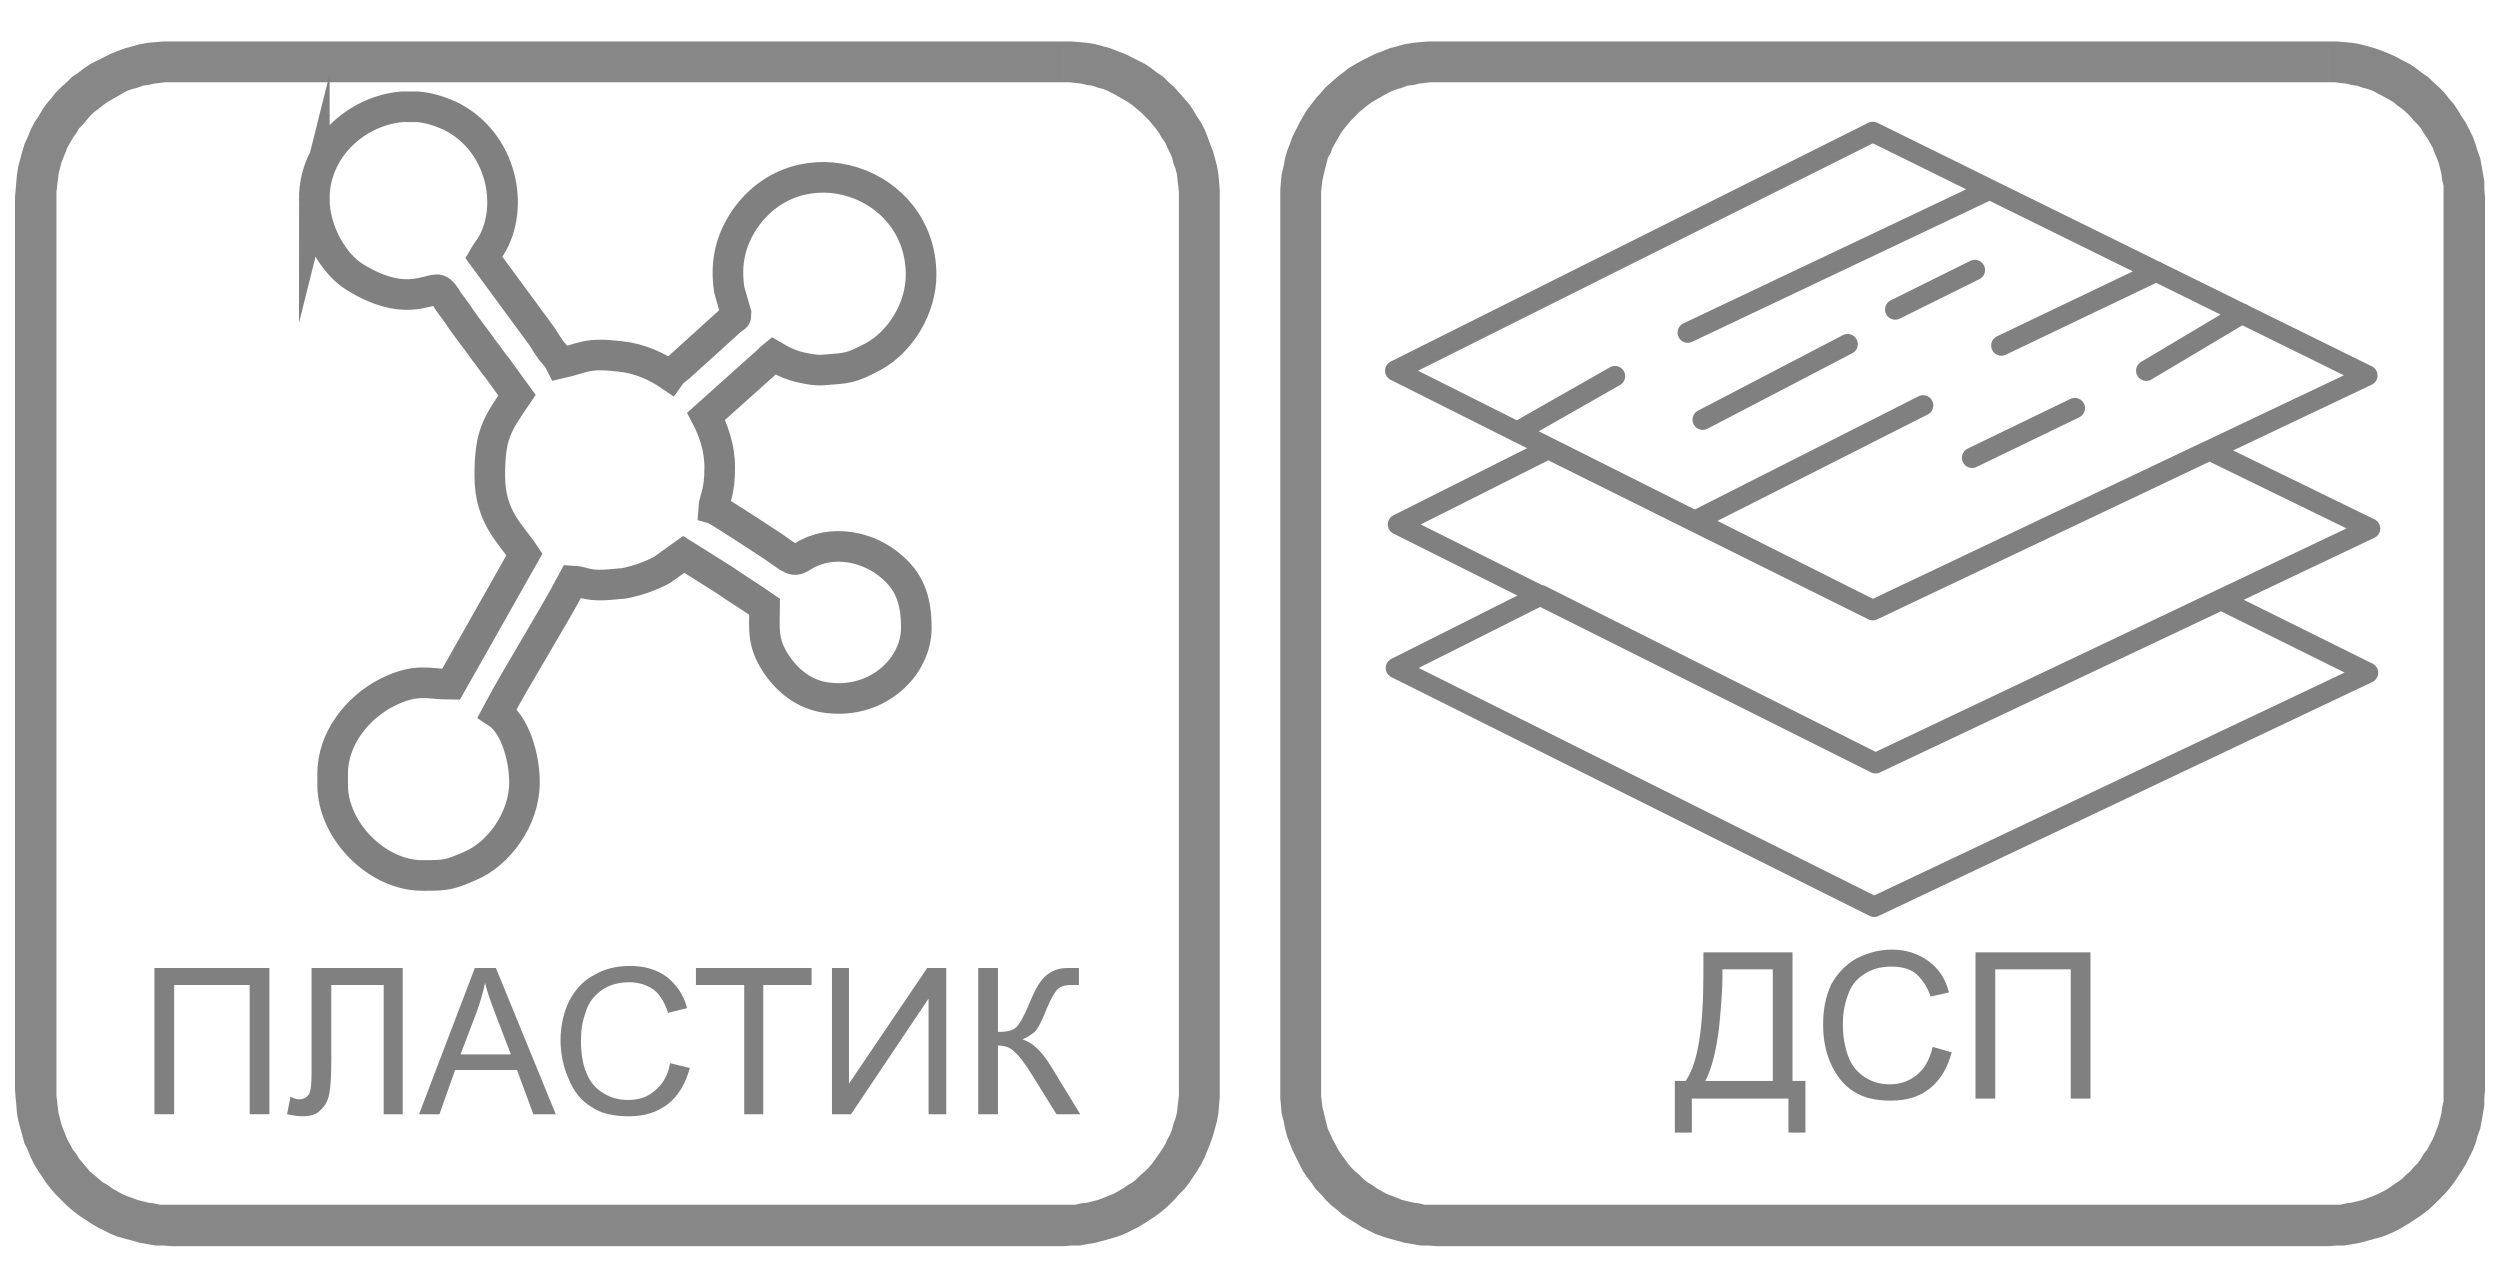
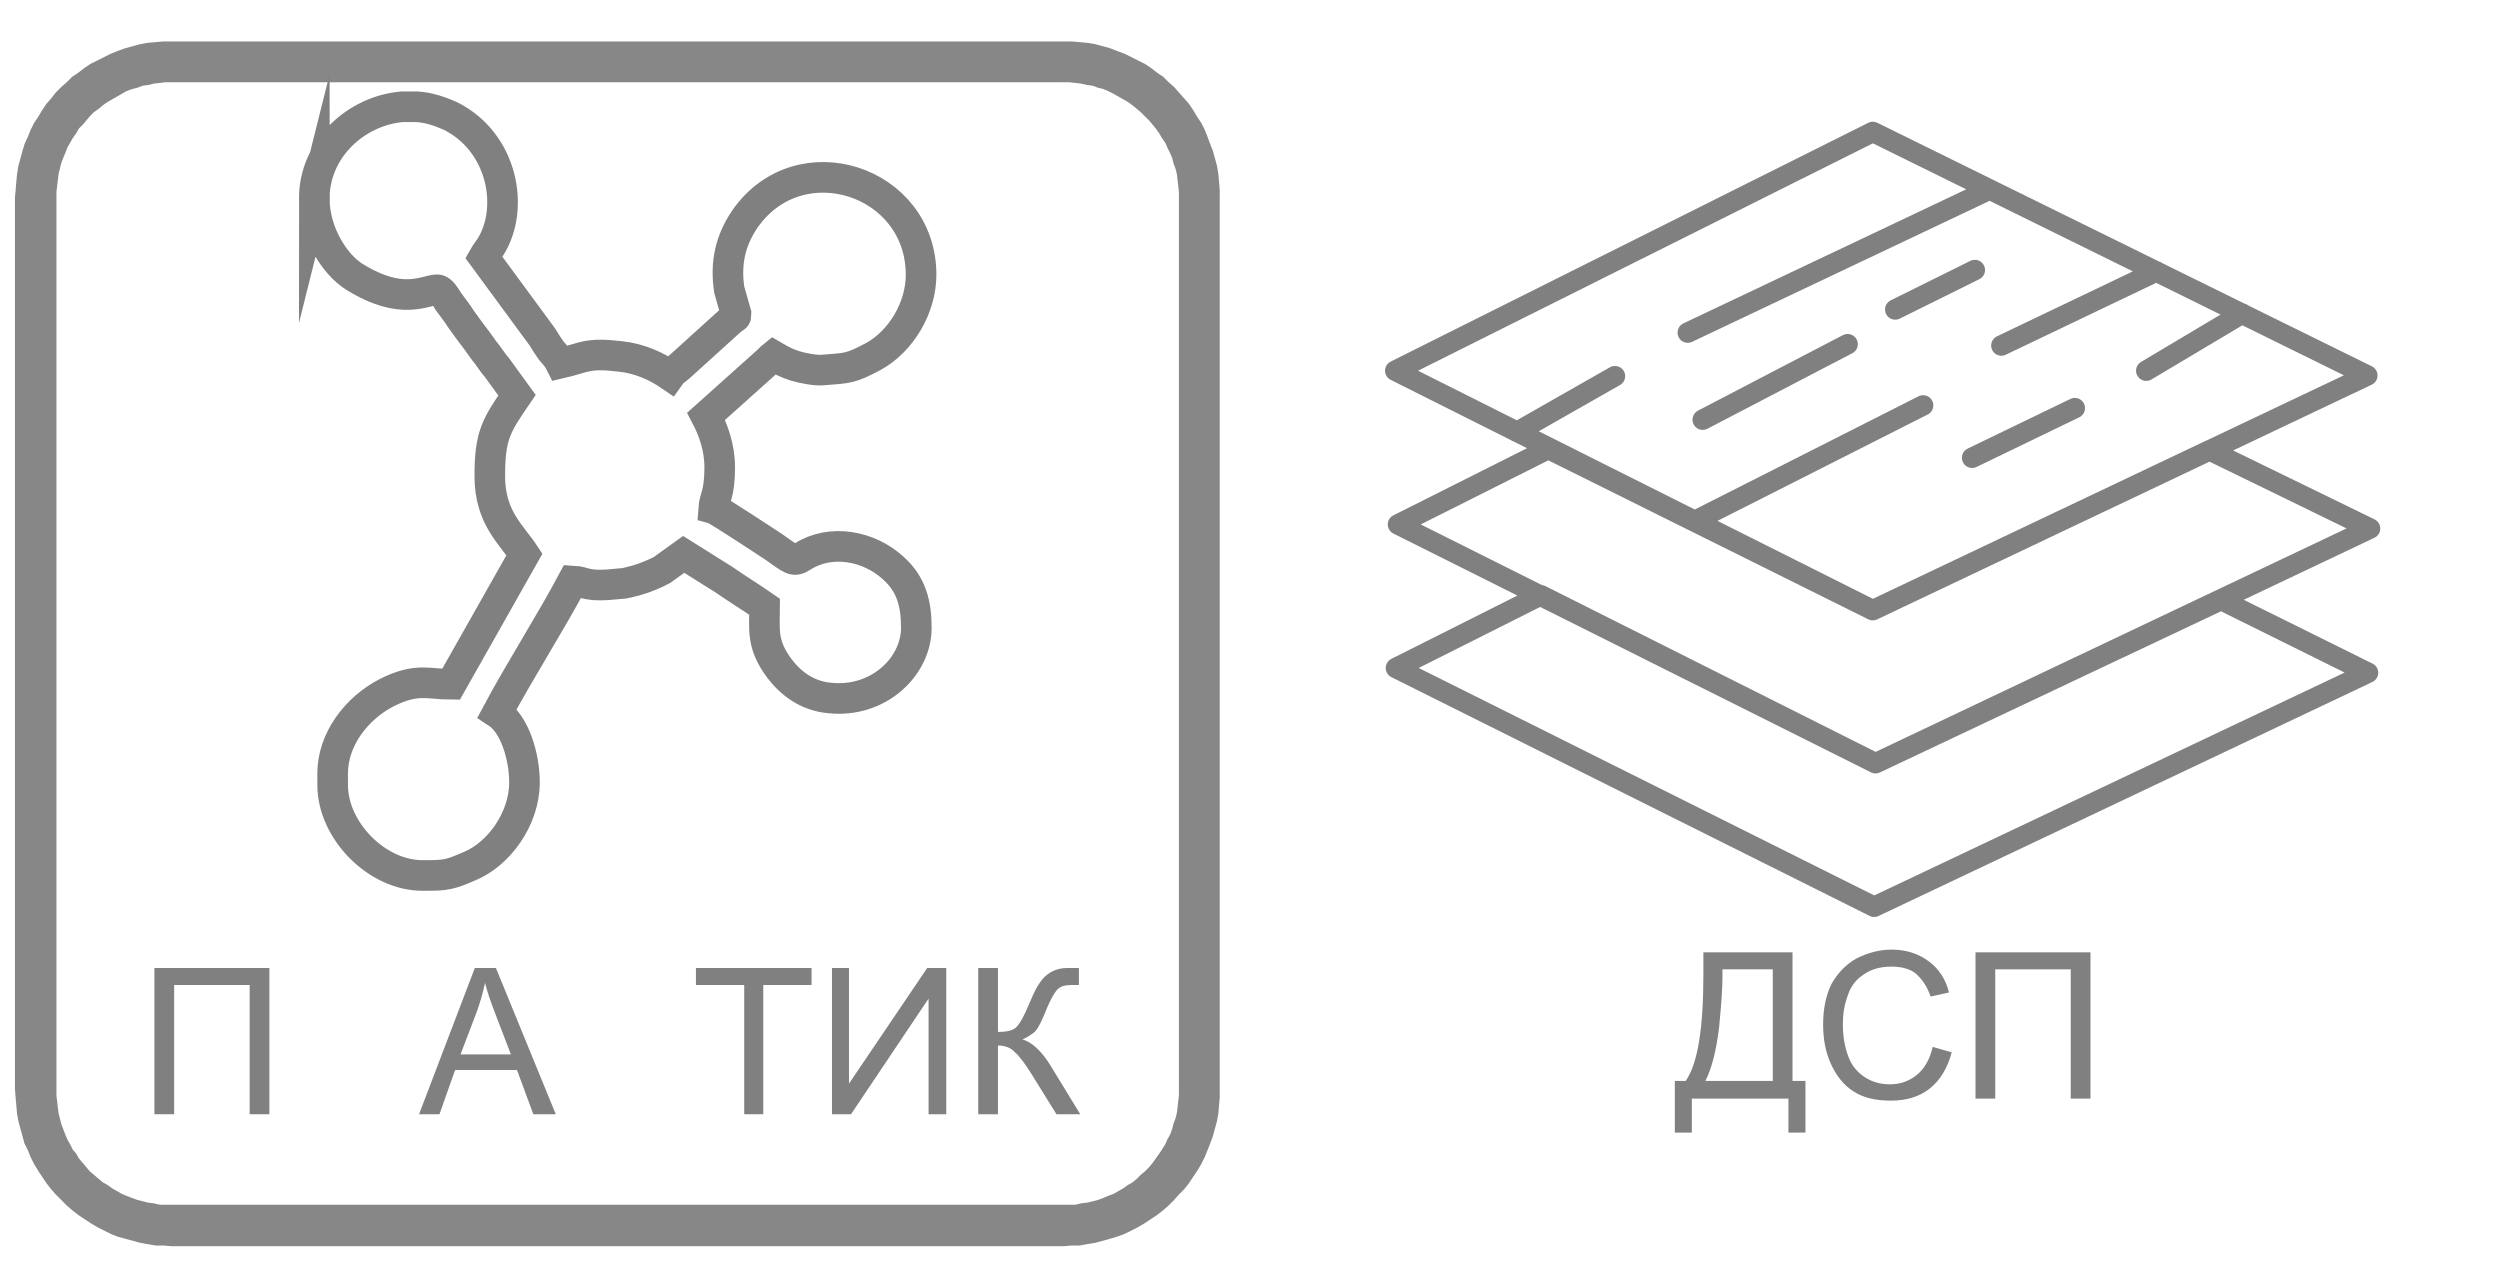
<svg xmlns="http://www.w3.org/2000/svg" xml:space="preserve" width="507px" height="261px" version="1.1" style="shape-rendering:geometricPrecision; text-rendering:geometricPrecision; image-rendering:optimizeQuality; fill-rule:evenodd; clip-rule:evenodd" viewBox="0 0 367500 188800">
  <defs>
    <style type="text/css">
   
    .str0 {stroke:gray;stroke-width:4500;stroke-miterlimit:22.926}
    .str1 {stroke:gray;stroke-width:3000;stroke-linecap:round;stroke-linejoin:round;stroke-miterlimit:22.926}
    .fil2 {fill:none}
    .fil1 {fill:gray;fill-rule:nonzero}
    .fil0 {fill:#888787;fill-rule:nonzero}
   
  </style>
  </defs>
  <g id="Слой_x0020_1">
    <g>
      <path class="fil0" d="M156400 11900l-131200 0 0 -6000 131200 0 0 0 0 6000zm22900 16900l-6000 0 0 0 0 -800 -100 -900 -100 -800 -100 -900 -200 -800 -300 -800 -200 -800 -300 -700 -400 -800 -300 -700 -500 -700 -400 -700 -500 -700 -500 -600 -500 -600 -600 -600 -600 -600 -600 -500 -600 -500 -700 -500 -700 -400 -700 -400 -700 -400 -800 -400 -700 -300 -800 -200 -800 -300 -800 -100 -900 -200 -800 -100 -900 -100 -800 0 0 -6000 1100 0 1200 100 1100 100 1200 200 1100 300 1100 300 1000 400 1100 400 1000 500 1000 500 1000 500 900 600 900 700 900 600 800 800 800 700 700 800 800 900 700 800 600 900 600 1000 600 900 500 1000 400 1000 400 1100 400 1000 300 1100 300 1100 200 1200 100 1100 100 1200 0 1100 0 0zm-6000 131200l0 -131200 6000 0 0 131200 0 0 -6000 0zm-16900 23000l0 -6100 0 0 800 0 900 0 800 -200 900 -100 800 -200 800 -200 800 -300 700 -300 800 -300 700 -400 700 -400 700 -500 700 -400 600 -500 600 -600 600 -500 600 -600 500 -600 500 -700 500 -700 400 -600 500 -800 300 -700 400 -700 300 -800 200 -800 300 -800 200 -800 100 -800 100 -900 100 -800 0 -900 6000 0 0 1200 -100 1100 -100 1200 -200 1100 -300 1100 -300 1100 -400 1100 -400 1000 -400 1000 -500 1000 -600 1000 -600 900 -600 900 -700 900 -800 800 -700 800 -800 800 -800 700 -900 700 -900 600 -900 600 -1000 600 -1000 500 -1000 500 -1100 400 -1000 300 -1100 300 -1100 300 -1200 200 -1100 200 -1200 0 -1100 100 0 0zm-131200 -6100l131200 0 0 6100 -131200 0 0 0 0 -6100zm-23000 -16900l6100 0 0 0 0 900 100 800 100 900 100 800 200 800 200 800 300 800 300 800 300 700 400 700 400 800 500 600 400 700 600 700 500 600 500 600 600 500 700 600 600 500 700 400 700 500 700 400 700 400 700 300 800 300 800 300 800 200 800 200 800 100 900 200 800 0 900 0 0 6100 -1200 -100 -1100 0 -1200 -200 -1100 -200 -1100 -300 -1100 -300 -1100 -300 -1000 -400 -1000 -500 -1000 -500 -1000 -600 -900 -600 -900 -600 -900 -700 -800 -700 -800 -800 -800 -800 -700 -800 -700 -900 -600 -900 -600 -900 -600 -1000 -500 -1000 -400 -1000 -500 -1000 -300 -1100 -300 -1100 -300 -1100 -200 -1100 -100 -1200 -100 -1100 -100 -1200 0 0zm6100 -131200l0 131200 -6100 0 0 -131200 0 0 6100 0zm16900 -22900l0 6000 0 0 -900 0 -800 100 -900 100 -800 200 -800 100 -800 300 -800 200 -800 300 -700 400 -700 400 -700 400 -700 400 -700 500 -600 500 -700 500 -600 600 -500 600 -500 600 -600 600 -400 700 -500 700 -400 700 -400 700 -300 800 -300 700 -300 800 -200 800 -200 800 -100 900 -100 800 -100 900 0 800 -6100 0 100 -1100 100 -1200 100 -1100 200 -1200 300 -1100 300 -1100 300 -1000 500 -1100 400 -1000 500 -1000 600 -900 600 -1000 600 -900 700 -800 700 -900 800 -800 800 -700 800 -800 900 -600 900 -700 900 -600 1000 -500 1000 -500 1000 -500 1000 -400 1100 -400 1100 -300 1100 -300 1100 -200 1200 -100 1100 -100 1200 0 0 0z" />
    </g>
    <polygon class="fil1" points="22700,142100 39600,142100 39600,163600 36700,163600 36700,144600 25600,144600 25600,163600 22700,163600 " />
-     <path id="1" class="fil1" d="M45800 142100l13400 0 0 21500 -2800 0 0 -19000 -7700 0 0 11100c0,2200 -100,3900 -300,4900 -200,1100 -700,1900 -1400,2500 -600,600 -1500,800 -2500,800 -600,0 -1400,-100 -2300,-300l500 -2600c500,300 900,400 1200,400 700,0 1100,-200 1500,-700 300,-500 400,-1600 400,-3400l0 -15200z" />
    <path id="2" class="fil1" d="M61600 163600l8200 -21500 3100 0 8800 21500 -3300 0 -2400 -6500 -9100 0 -2300 6500 -3000 0zm6100 -8800l7400 0 -2300 -6000c-700,-1800 -1200,-3300 -1500,-4500 -300,1400 -700,2800 -1200,4200l-2400 6300z" />
-     <path id="3" class="fil1" d="M98500 156100l2900 700c-600,2300 -1700,4100 -3200,5300 -1600,1200 -3400,1800 -5700,1800 -2300,0 -4200,-400 -5600,-1400 -1500,-900 -2600,-2300 -3300,-4100 -800,-1700 -1200,-3700 -1200,-5700 0,-2200 500,-4200 1300,-5800 900,-1700 2100,-3000 3700,-3800 1500,-900 3300,-1300 5200,-1300 2100,0 3900,500 5400,1600 1400,1100 2500,2600 3000,4600l-2800 700c-500,-1600 -1200,-2700 -2100,-3400 -1000,-700 -2200,-1100 -3600,-1100 -1600,0 -3000,400 -4100,1200 -1100,800 -1900,1800 -2300,3200 -500,1300 -700,2700 -700,4100 0,1800 200,3400 800,4800 500,1300 1300,2300 2500,3000 1100,700 2300,1000 3600,1000 1600,0 2900,-400 4000,-1400 1100,-900 1900,-2200 2200,-4000z" />
    <polygon id="4" class="fil1" points="109400,163600 109400,144600 102300,144600 102300,142100 119300,142100 119300,144600 112200,144600 112200,163600 " />
    <polygon id="5" class="fil1" points="122300,142100 124800,142100 124800,159100 136300,142100 139100,142100 139100,163600 136500,163600 136500,146600 125100,163600 122300,163600 " />
    <path id="6" class="fil1" d="M143800 142100l2900 0 0 9400c1300,0 2200,-200 2700,-700 500,-500 1200,-1700 2000,-3700 600,-1400 1100,-2400 1500,-2900 400,-600 900,-1100 1600,-1500 700,-400 1500,-600 2400,-600 1100,0 1700,0 1700,0l0 2500c-100,0 -300,0 -600,0 -300,0 -500,0 -500,0 -900,0 -1600,200 -2000,600 -500,500 -1000,1400 -1600,2800 -700,1800 -1300,3000 -1800,3500 -500,400 -1100,800 -1800,1100 1400,400 2800,1700 4100,3800l4400 7200 -3500 0 -3600 -5800c-1000,-1600 -1800,-2700 -2500,-3300 -600,-700 -1500,-1000 -2500,-1000l0 10100 -2900 0 0 -21500z" />
    <path class="fil2 str0" d="M46200 29000c0,5000 3000,9700 5900,11500 7100,4400 10400,1900 12200,1900 600,0 1300,1200 1600,1700 500,700 900,1200 1400,1900 500,800 900,1300 1400,2000 500,700 900,1200 1500,2000 500,700 900,1300 1400,1900 500,700 900,1300 1500,2000l2900 4000c-3000,4400 -4000,5800 -4000,11900 0,6100 3200,8600 5100,11500l-10800 19100c-3300,0 -5000,-1000 -9400,1200 -4500,2300 -8000,6900 -8000,11900l0 1700c0,6700 6500,13300 13200,13300l300 0c3200,0 3700,-100 6700,-1400 4100,-1700 8000,-6800 8000,-12300 0,-3700 -1400,-8500 -4000,-10200 3200,-6000 7800,-13200 11100,-19400 2000,100 1700,1000 7000,400 700,0 1600,-300 2400,-500 1100,-300 2800,-1000 3700,-1500l3200 -2300 5900 3700c2000,1400 4000,2600 6000,4000 0,3300 -500,5500 2200,9100 1600,2100 4000,4000 7300,4300 7200,800 12800,-4600 12800,-10300 0,-3500 -700,-6400 -3400,-8800 -3600,-3300 -9200,-4300 -13300,-1700 -1400,900 -1500,500 -4400,-1500 -800,-500 -8000,-5300 -8700,-5500 100,-1600 900,-2100 900,-6100 0,-3000 -1000,-5600 -2000,-7500l8600 -7700c600,-500 800,-800 1300,-1200 1200,700 1700,1000 3200,1500 1000,300 3000,700 4000,600 3800,-300 4100,-200 7500,-2000 4000,-2200 7000,-7100 7000,-12000 0,-13900 -17900,-19700 -25900,-8200 -2100,3100 -2900,6400 -2300,10400l1000 3500c0,700 0,300 -1000,1200l-7400 6700c-700,600 -800,500 -1300,1200 -1900,-1300 -4400,-2500 -7300,-2800 -5000,-600 -5300,200 -8800,1000 -400,-800 -800,-1200 -1400,-1900 -500,-700 -800,-1200 -1300,-2000l-8600 -11700c400,-700 600,-900 1000,-1500 3600,-5700 1800,-15500 -6000,-19300 -1600,-700 -3200,-1200 -4800,-1300l-2200 0c-6800,600 -12900,6200 -12900,13500z" />
    <path class="fil2 str1" d="M271600 50400l-21300 11100m65200 -7200l14100 -8400m-37200 -18200l-44300 21000m56900 11100l-15100 7300m400 -27600l-11700 5800m38400 -5600l-22800 10900m-45100 25800l33600 -17000m-59700 3900l14400 -8200m-32300 -800l70200 -35100 72700 35800m-142900 -700l70200 35200 72700 -34500m-142800 43000l70300 35100 72600 -34400m-142900 -700l21300 -10700 49200 24700 50800 -24000 21600 10700m-142600 -21800l70200 35100 72700 -34500m-142900 -600l22100 -11100 47700 23700 49500 -23500 23600 11500" />
    <g>
-       <path class="fil0" d="M342300 11900l-131100 0 0 -6000 131100 0 0 0 0 6000zm23000 16900l-6100 0 0 0 0 -800 0 -900 -200 -800 -100 -900 -200 -800 -200 -800 -300 -800 -300 -700 -300 -800 -400 -700 -400 -700 -500 -700 -400 -700 -500 -600 -600 -600 -500 -600 -600 -600 -600 -500 -700 -500 -600 -500 -700 -400 -700 -400 -800 -400 -700 -400 -800 -300 -800 -200 -800 -300 -800 -100 -800 -200 -900 -100 -800 -100 -900 0 0 -6000 1200 0 1100 100 1200 100 1100 200 1100 300 1100 300 1100 400 1000 400 1100 500 900 500 1000 500 900 600 900 700 900 600 800 800 800 700 800 800 700 900 700 800 600 900 600 1000 600 900 500 1000 500 1000 400 1100 300 1000 400 1100 200 1100 200 1200 200 1100 0 1200 100 1100 0 0zm-6100 131200l0 -131200 6100 0 0 131200 0 0 -6100 0zm-16900 23000l0 -6100 0 0 900 0 800 0 900 -200 800 -100 800 -200 800 -200 800 -300 800 -300 700 -300 800 -400 700 -400 700 -500 600 -400 700 -500 600 -600 600 -500 500 -600 600 -600 500 -700 400 -700 500 -600 400 -800 400 -700 300 -700 300 -800 300 -800 200 -800 200 -800 100 -800 200 -900 0 -800 0 -900 6100 0 -100 1200 0 1100 -200 1200 -200 1100 -200 1100 -400 1100 -300 1100 -400 1000 -500 1000 -500 1000 -600 1000 -600 900 -600 900 -700 900 -700 800 -800 800 -800 800 -800 700 -900 700 -900 600 -900 600 -1000 600 -900 500 -1100 500 -1000 400 -1100 300 -1100 300 -1100 300 -1100 200 -1200 200 -1100 0 -1200 100 0 0zm-131100 -6100l131100 0 0 6100 -131100 0 0 0 0 -6100zm-23000 -16900l6000 0 0 0 0 900 100 800 100 900 200 800 200 800 200 800 200 800 400 800 300 700 400 700 400 800 400 600 500 700 500 700 500 600 600 600 600 500 600 600 600 500 700 400 700 500 700 400 700 400 800 300 800 300 700 300 800 200 900 200 800 100 800 200 900 0 900 0 0 6100 -1200 -100 -1200 0 -1100 -200 -1200 -200 -1100 -300 -1100 -300 -1000 -300 -1100 -400 -1000 -500 -1000 -500 -900 -600 -1000 -600 -900 -600 -800 -700 -900 -700 -800 -800 -700 -800 -800 -800 -600 -900 -700 -900 -600 -900 -500 -1000 -500 -1000 -500 -1000 -400 -1000 -400 -1100 -300 -1100 -200 -1100 -300 -1100 -100 -1200 -100 -1100 0 -1200 0 0zm6000 -131200l0 131200 -6000 0 0 -131200 0 0 6000 0zm17000 -22900l0 6000 0 0 -900 0 -900 100 -800 100 -800 200 -900 100 -800 300 -700 200 -800 300 -800 400 -700 400 -700 400 -700 400 -700 500 -600 500 -600 500 -600 600 -600 600 -500 600 -500 600 -500 700 -400 700 -400 700 -400 700 -300 800 -400 700 -200 800 -200 800 -200 800 -200 900 -100 800 -100 900 0 800 -6000 0 0 -1100 100 -1200 100 -1100 300 -1200 200 -1100 300 -1100 400 -1000 400 -1100 500 -1000 500 -1000 500 -900 600 -1000 700 -900 600 -800 800 -900 700 -800 800 -700 900 -800 800 -600 900 -700 1000 -600 900 -500 1000 -500 1000 -500 1100 -400 1000 -400 1100 -300 1100 -300 1200 -200 1100 -100 1200 -100 1200 0 0 0z" />
-     </g>
+       </g>
    <path class="fil1" d="M250400 139800l13100 0 0 18900 1900 0 0 7600 -2500 0 0 -5000 -14200 0 0 5000 -2500 0 0 -7600 1600 0c1800,-2600 2600,-7800 2600,-15800l0 -3100zm10200 2500l-7400 0 0 1100c0,1900 -200,4400 -500,7500 -400,3200 -1000,5800 -2000,7800l9900 0 0 -16400z" />
    <path id="1" class="fil1" d="M284100 153700l2800 800c-600,2300 -1700,4100 -3200,5300 -1500,1200 -3400,1800 -5700,1800 -2300,0 -4100,-400 -5600,-1400 -1400,-900 -2500,-2300 -3300,-4100 -800,-1800 -1100,-3700 -1100,-5700 0,-2300 400,-4200 1200,-5900 900,-1600 2100,-2900 3700,-3800 1600,-800 3300,-1300 5200,-1300 2100,0 3900,600 5400,1700 1500,1100 2500,2600 3000,4600l-2700 600c-500,-1500 -1300,-2600 -2200,-3400 -900,-700 -2100,-1000 -3600,-1000 -1600,0 -3000,400 -4100,1200 -1100,700 -1900,1800 -2300,3100 -500,1400 -700,2700 -700,4200 0,1800 300,3400 800,4700 500,1400 1400,2400 2500,3100 1100,700 2300,1000 3600,1000 1600,0 2900,-500 4000,-1400 1100,-900 1900,-2300 2300,-4100z" />
    <polygon id="2" class="fil1" points="290400,139800 307300,139800 307300,161300 304400,161300 304400,142300 293300,142300 293300,161300 290400,161300 " />
-     <rect class="fil2" width="367500" height="188800" />
  </g>
</svg>